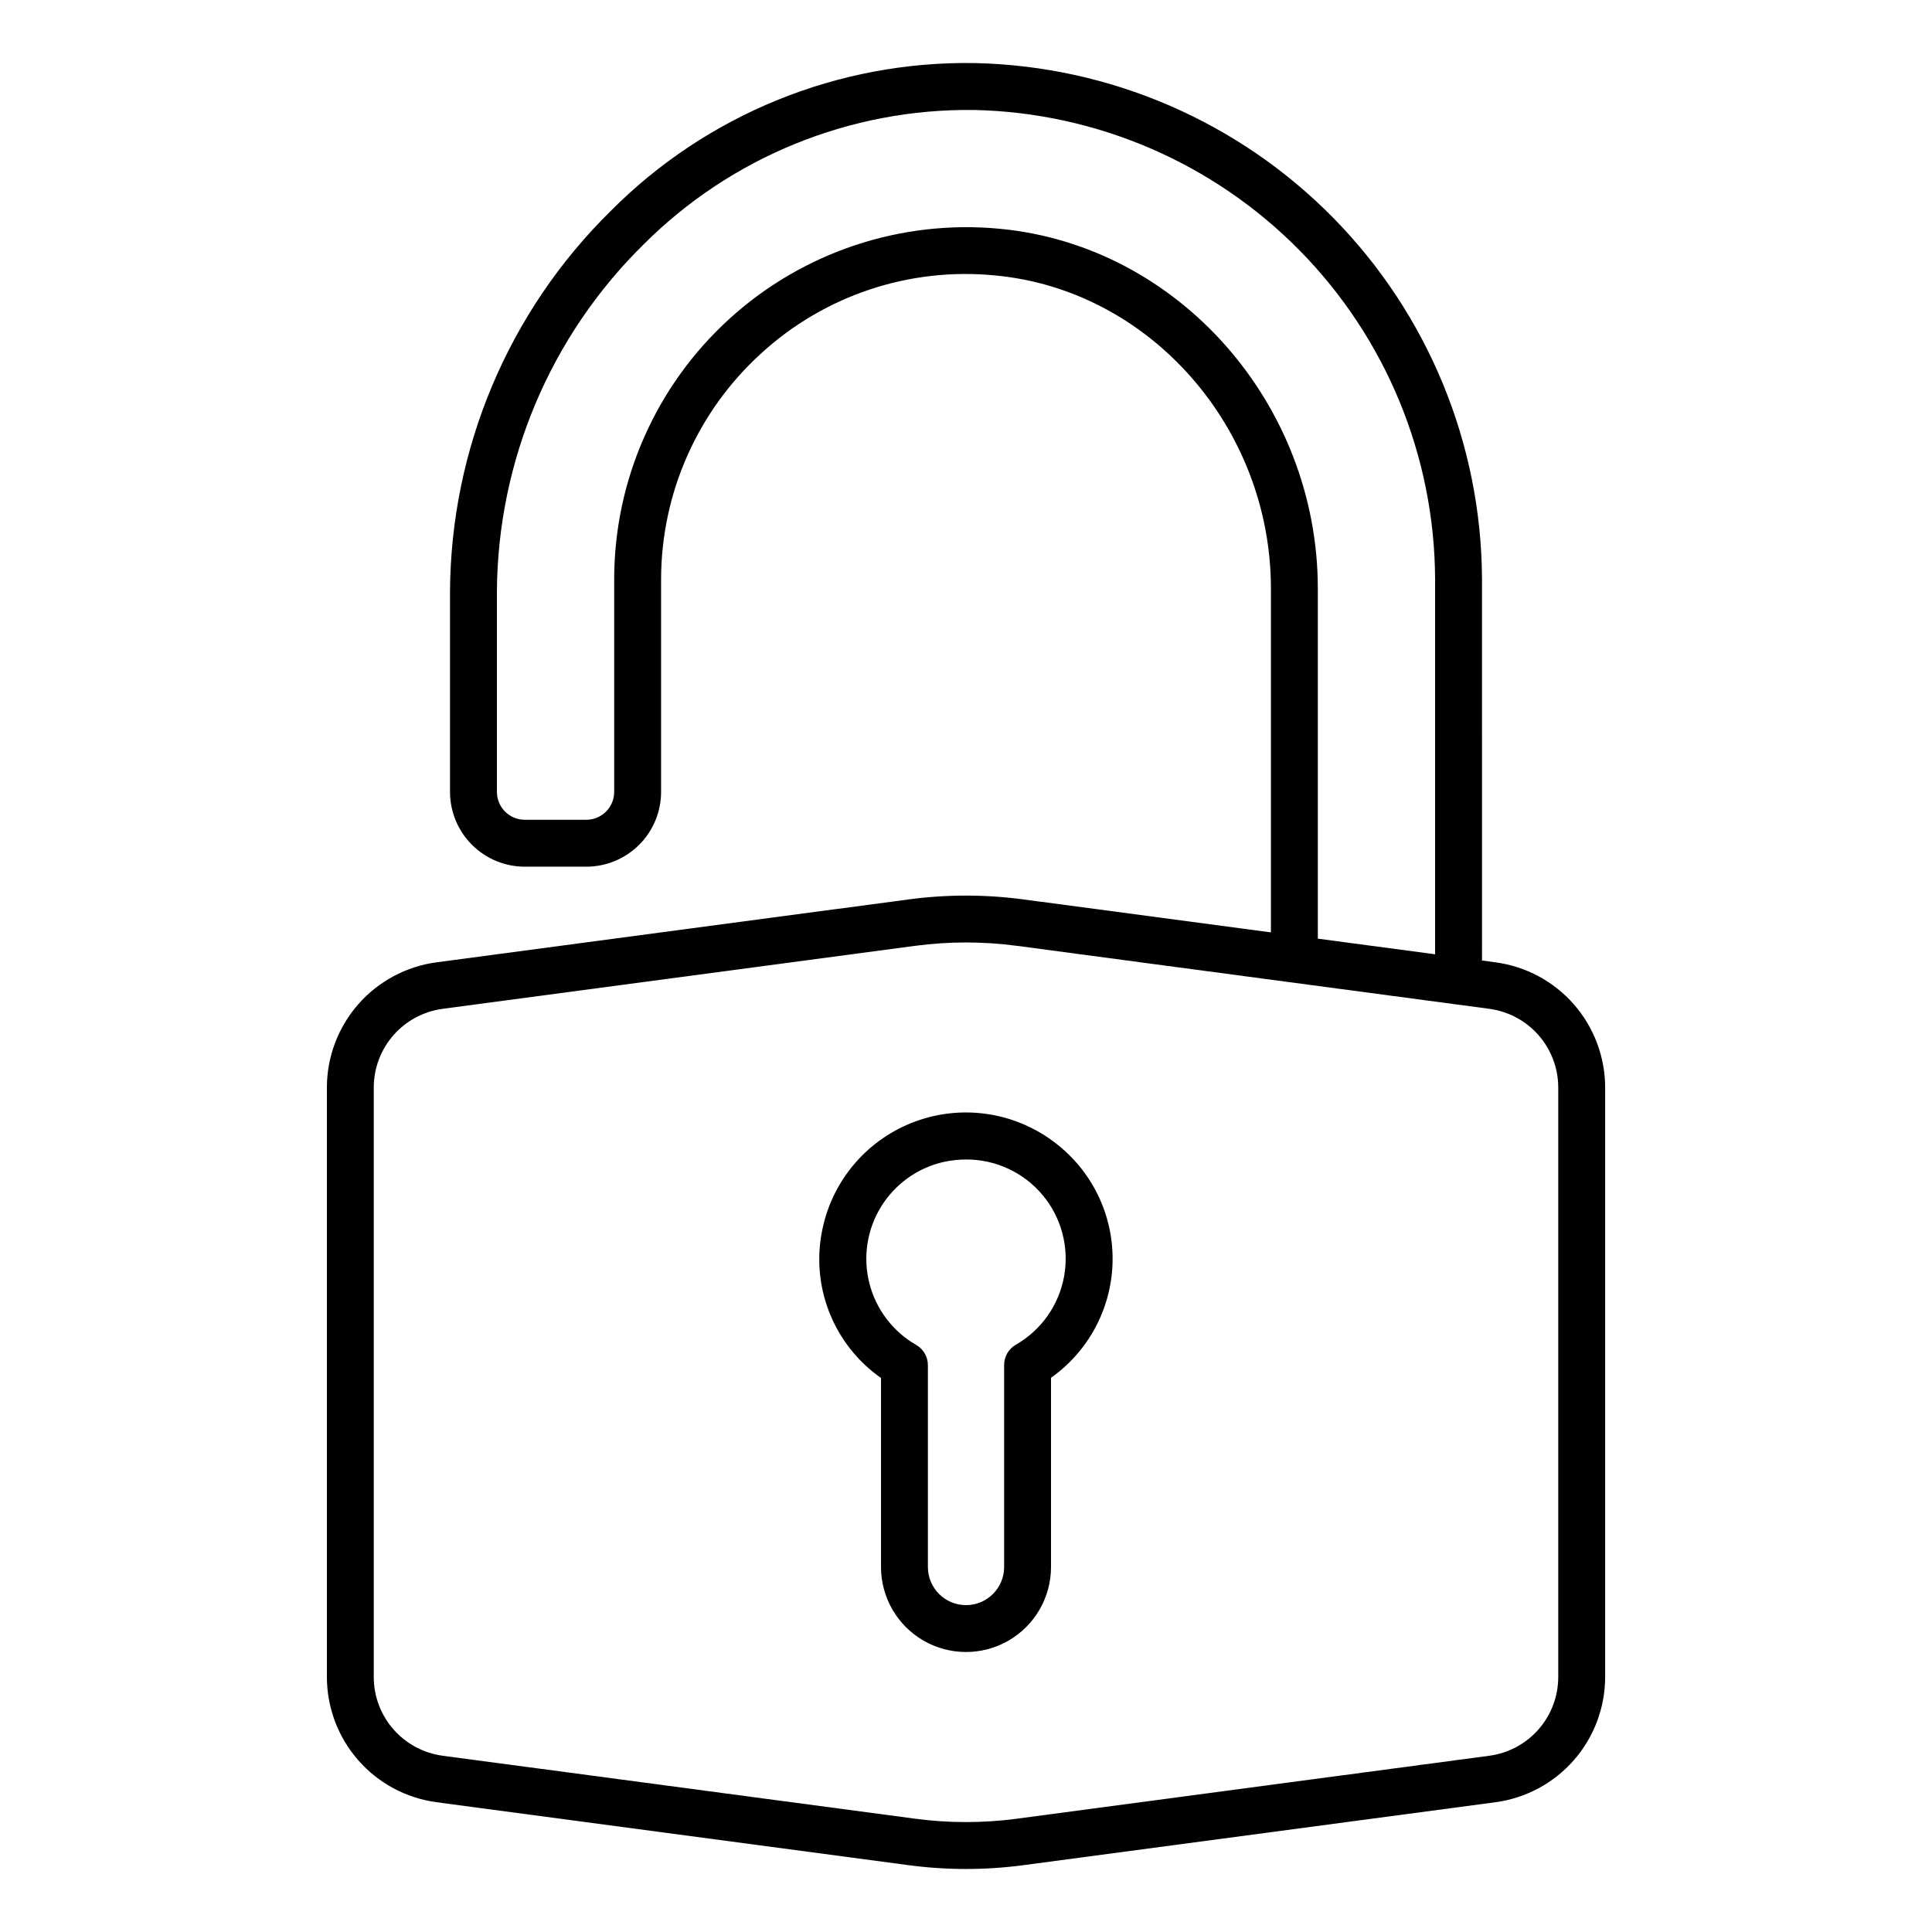
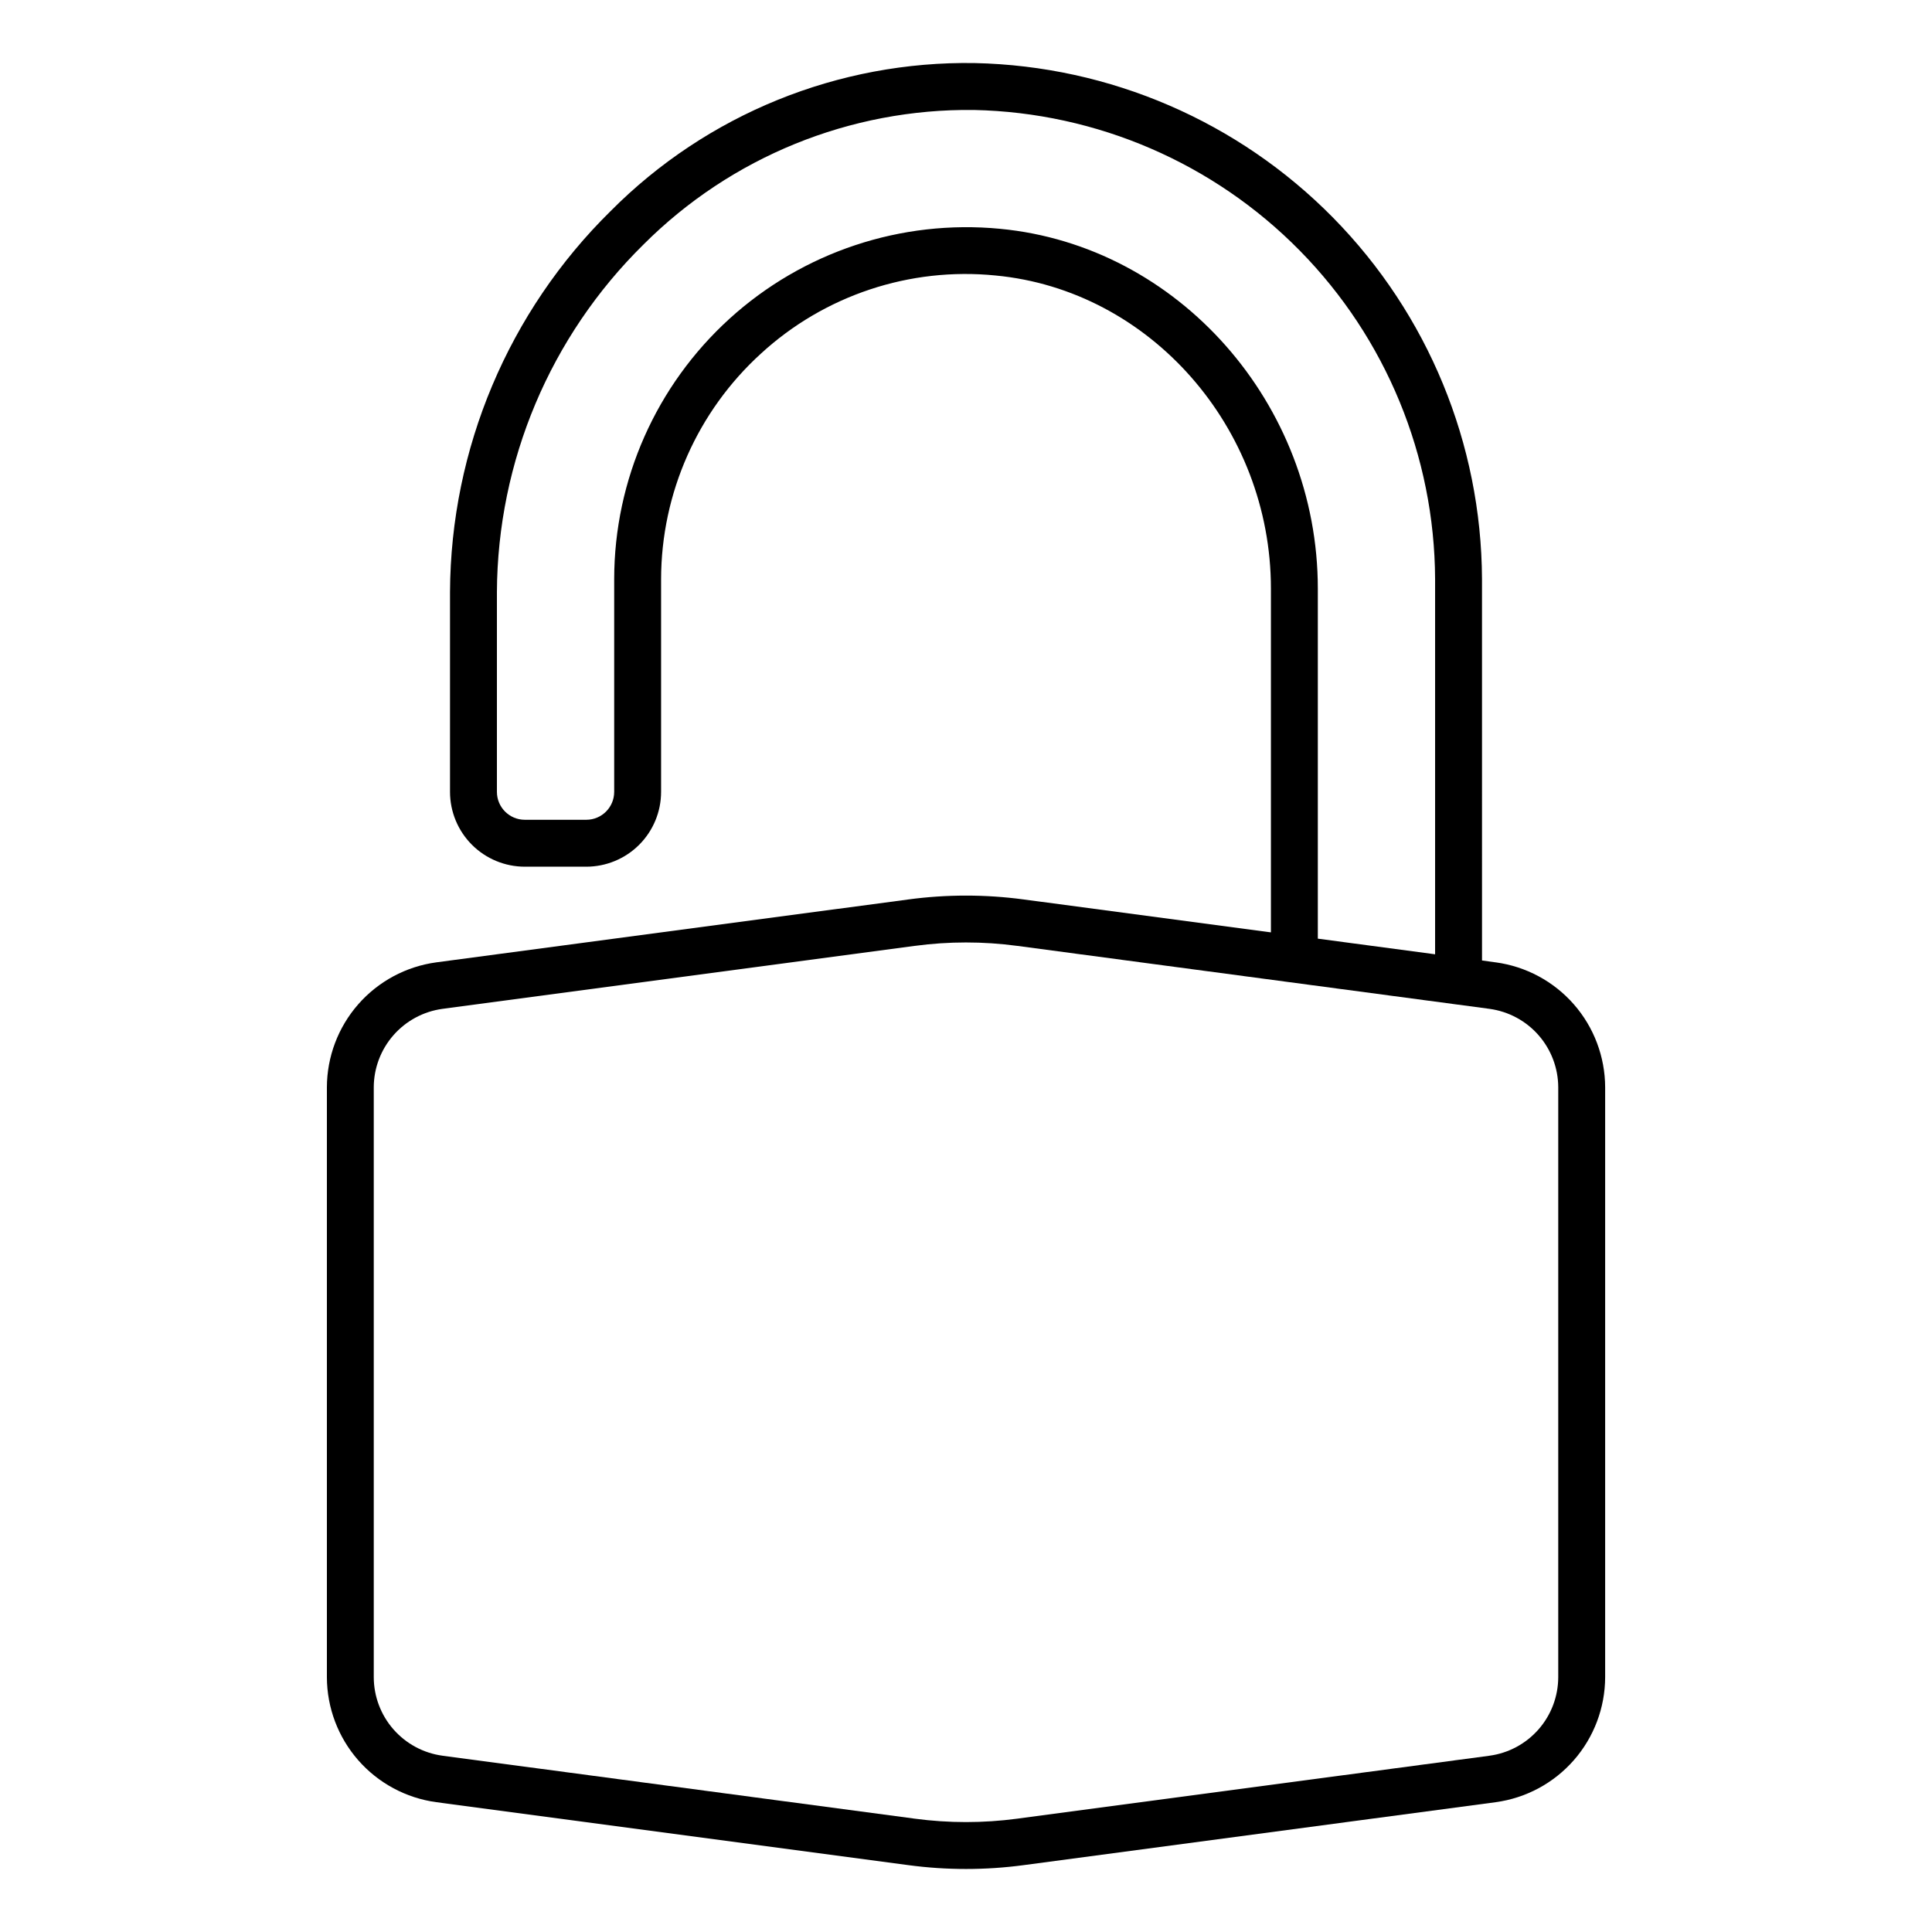
<svg xmlns="http://www.w3.org/2000/svg" fill="#000000" width="800px" height="800px" version="1.1" viewBox="144 144 512 512">
  <g>
    <path d="m540.39 399.04-3.641-0.504-0.004-101.1c-0.16-35.816-14.301-70.152-39.41-95.691-25.109-25.543-59.203-40.266-95.012-41.031-36.16-0.594-71.004 13.566-96.5 39.219-27.07 26.641-42.391 62.984-42.566 100.96v52.977c0.008 5.254 2.094 10.289 5.809 14.004 3.719 3.715 8.754 5.805 14.008 5.809h16.312c5.254-0.008 10.289-2.098 14-5.809 3.715-3.715 5.805-8.75 5.809-14.004v-56.426c0.043-22.746 9.648-44.43 26.465-59.742 16.824-15.438 39.434-22.965 62.152-20.695 40.934 3.856 72.996 40.305 72.996 82.988v91.094l-65.605-8.734c-10.09-1.348-20.312-1.348-30.402 0l-125.18 16.68c-8.016 1.09-15.367 5.039-20.695 11.125-5.328 6.086-8.273 13.895-8.297 21.984v156.34c0.023 8.09 2.969 15.898 8.297 21.984 5.328 6.086 12.68 10.039 20.695 11.129l125.18 16.695c10.09 1.344 20.312 1.344 30.402 0l125.19-16.695c8.012-1.09 15.363-5.043 20.691-11.129 5.328-6.086 8.273-13.895 8.297-21.984v-156.34c-0.023-8.09-2.969-15.898-8.297-21.984-5.328-6.086-12.68-10.035-20.691-11.125zm-131.41-194.41c-26.164-2.504-52.168 6.141-71.625 23.809-19.453 17.668-30.562 42.719-30.59 69v56.43c-0.008 4.07-3.305 7.371-7.379 7.379h-16.312c-4.074-0.004-7.379-3.305-7.387-7.379v-52.969c0.164-34.648 14.148-67.801 38.848-92.105 23.195-23.199 54.773-36.055 87.578-35.652 32.555 0.695 63.547 14.082 86.375 37.301s35.684 54.438 35.828 86.996v99.457l-31.078-4.144v-92.75c0-49.027-37.012-90.914-84.258-95.371zm147.97 383.86v-0.004c-0.016 5.082-1.863 9.984-5.211 13.805-3.344 3.82-7.961 6.305-12.992 6.988l-125.19 16.691c-8.996 1.199-18.113 1.199-27.113 0l-125.19-16.691c-5.031-0.684-9.645-3.168-12.992-6.988-3.344-3.82-5.195-8.723-5.211-13.805v-156.34c0.016-5.078 1.867-9.98 5.211-13.801 3.348-3.82 7.961-6.301 12.992-6.988l125.19-16.691c8.996-1.207 18.117-1.207 27.113 0l125.19 16.691c5.031 0.688 9.648 3.168 12.992 6.988 3.344 3.82 5.195 8.723 5.211 13.801z" />
-     <path d="m424.46 447.51c-10.531-8.559-24.77-11-37.551-6.434s-22.254 15.473-24.98 28.77c-1.543 7.359-0.891 15.008 1.871 22 2.766 6.992 7.519 13.02 13.676 17.336v50.09c0 8.047 4.293 15.484 11.262 19.508 6.973 4.023 15.559 4.023 22.527 0s11.262-11.461 11.262-19.508v-50.145c9.887-6.996 15.922-18.223 16.305-30.328 0.379-12.105-4.941-23.688-14.371-31.289zm-11.266 52.855c-1.914 1.113-3.09 3.16-3.09 5.375v53.531c0 5.578-4.523 10.102-10.102 10.102-5.582 0-10.102-4.523-10.102-10.102v-53.477c0.004-2.215-1.18-4.266-3.102-5.375-6.172-3.543-10.648-9.434-12.402-16.332-1.758-6.898-0.645-14.215 3.082-20.277 3.731-6.062 9.754-10.359 16.703-11.906 1.934-0.414 3.902-0.625 5.879-0.629 7.789-0.023 15.188 3.414 20.199 9.379 5.008 5.961 7.117 13.844 5.754 21.512s-6.059 14.34-12.82 18.211z" />
  </g>
</svg>